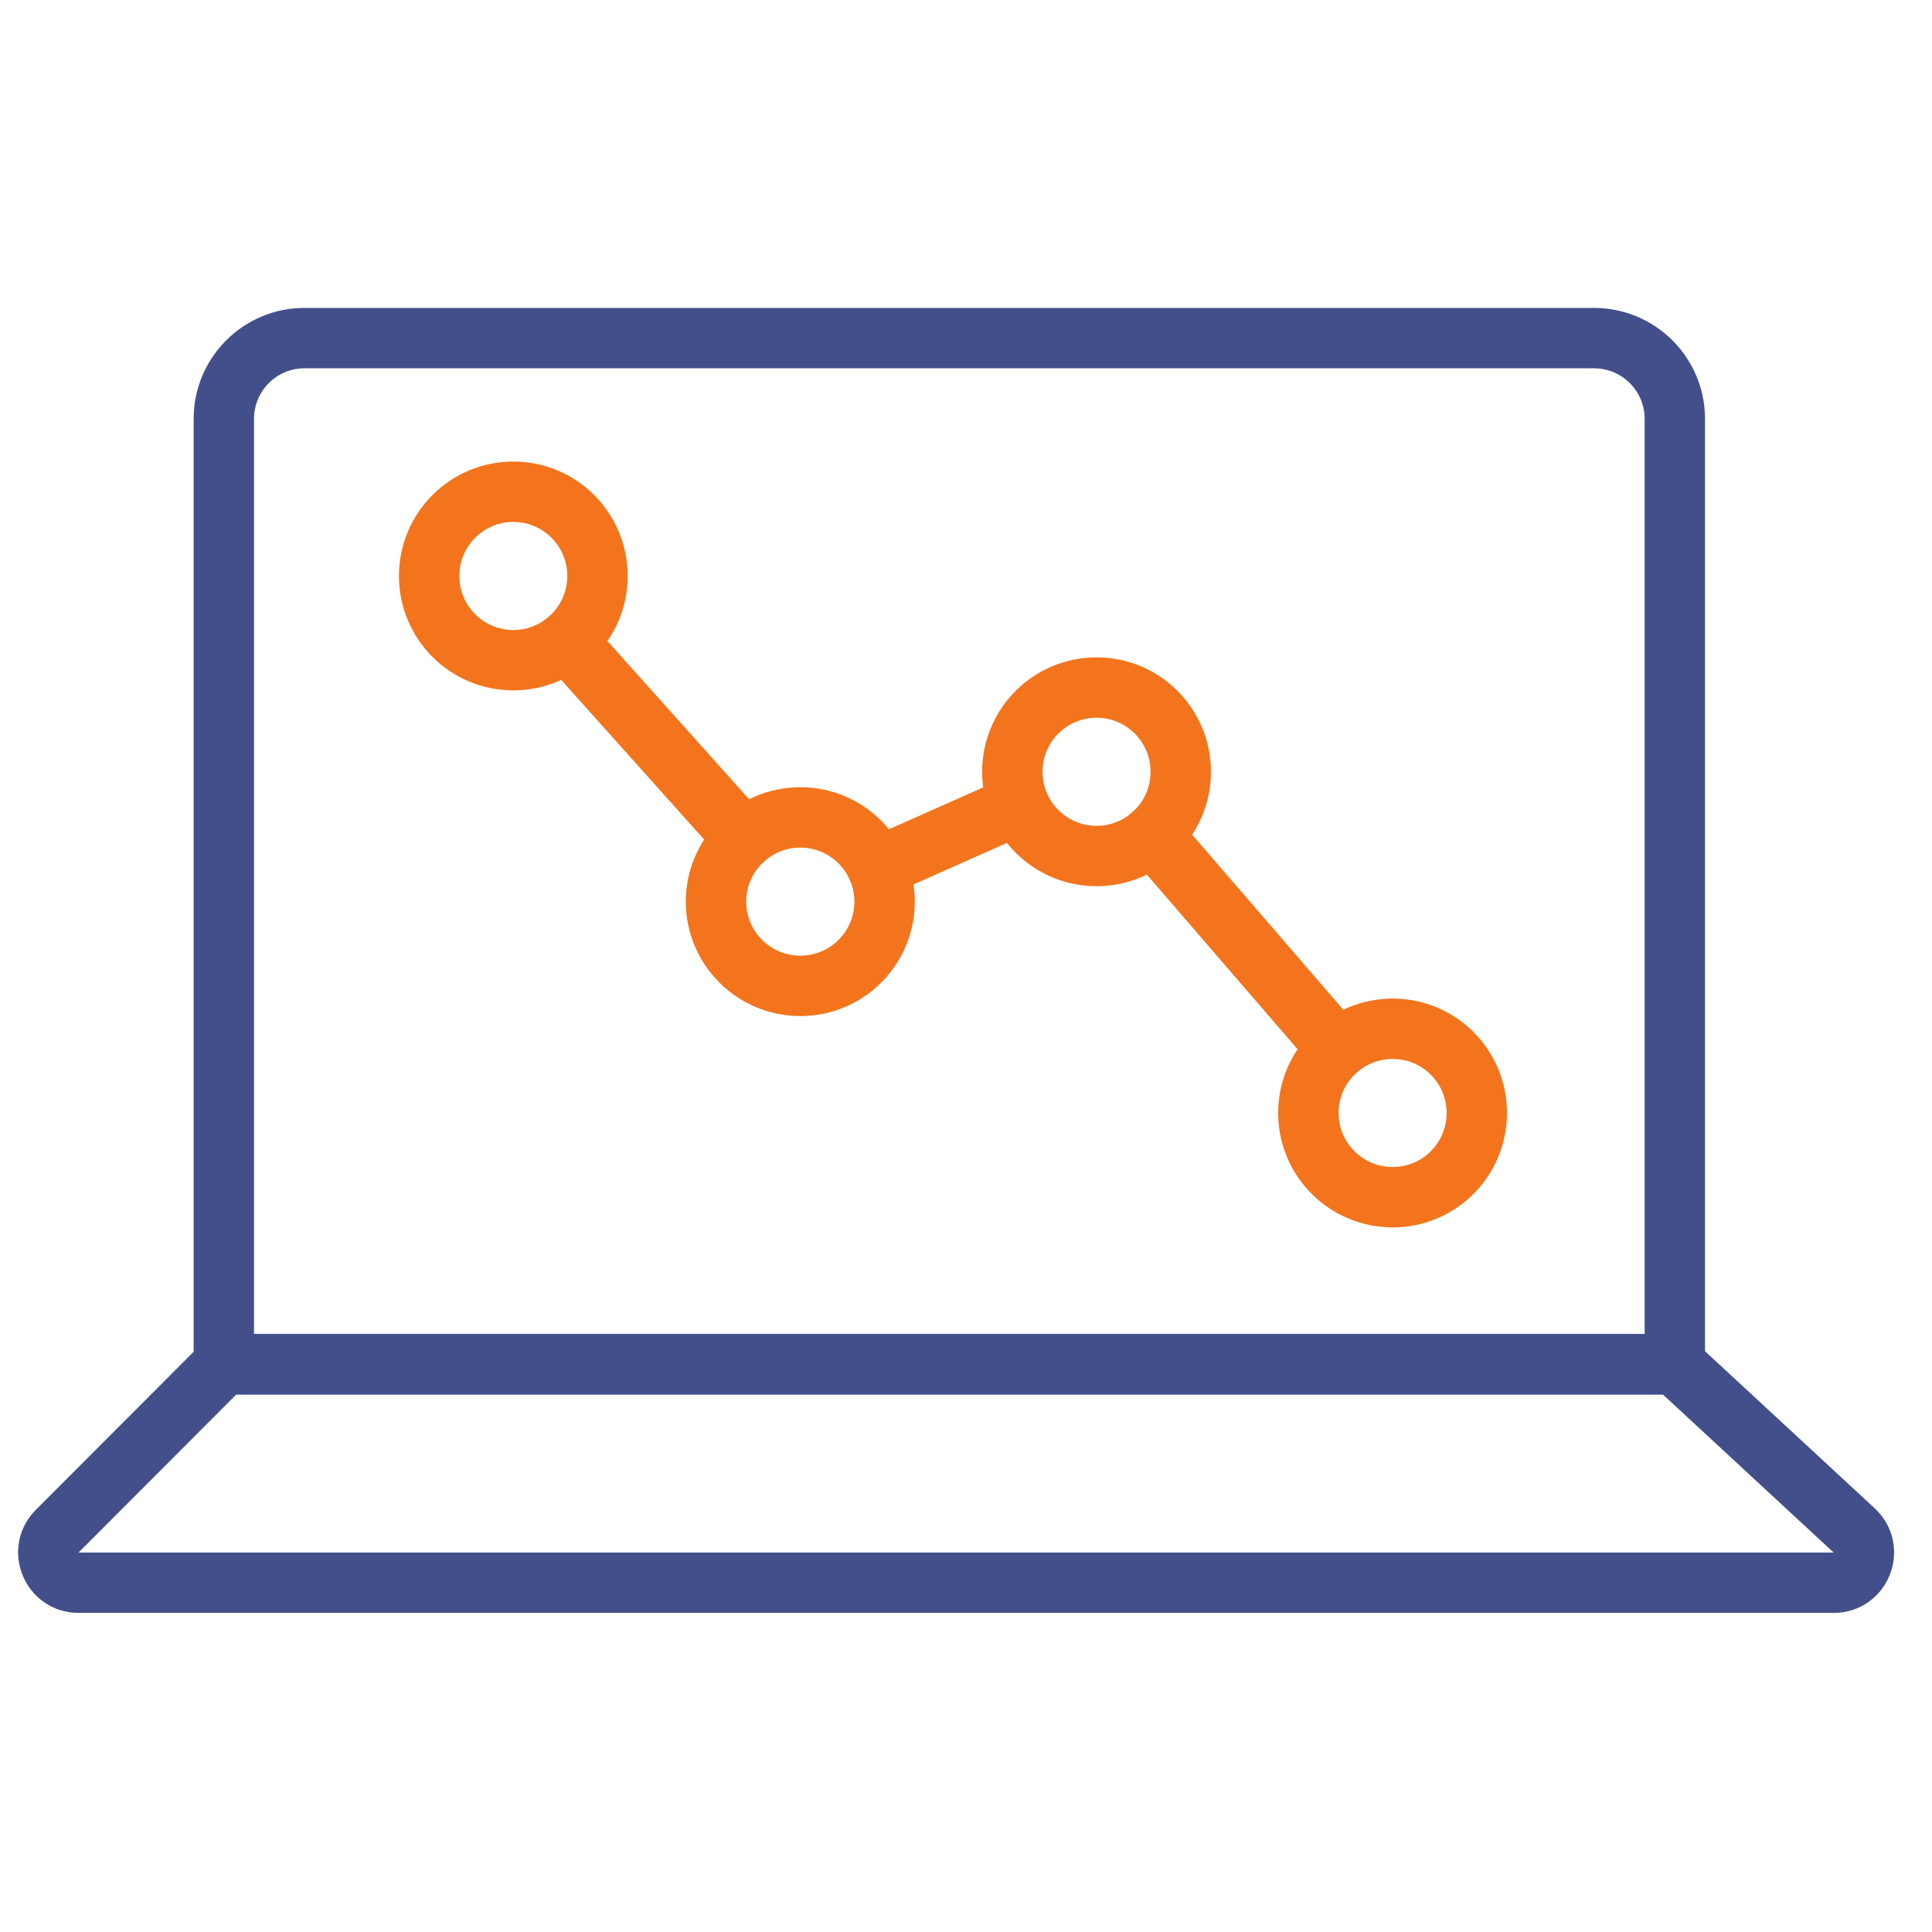
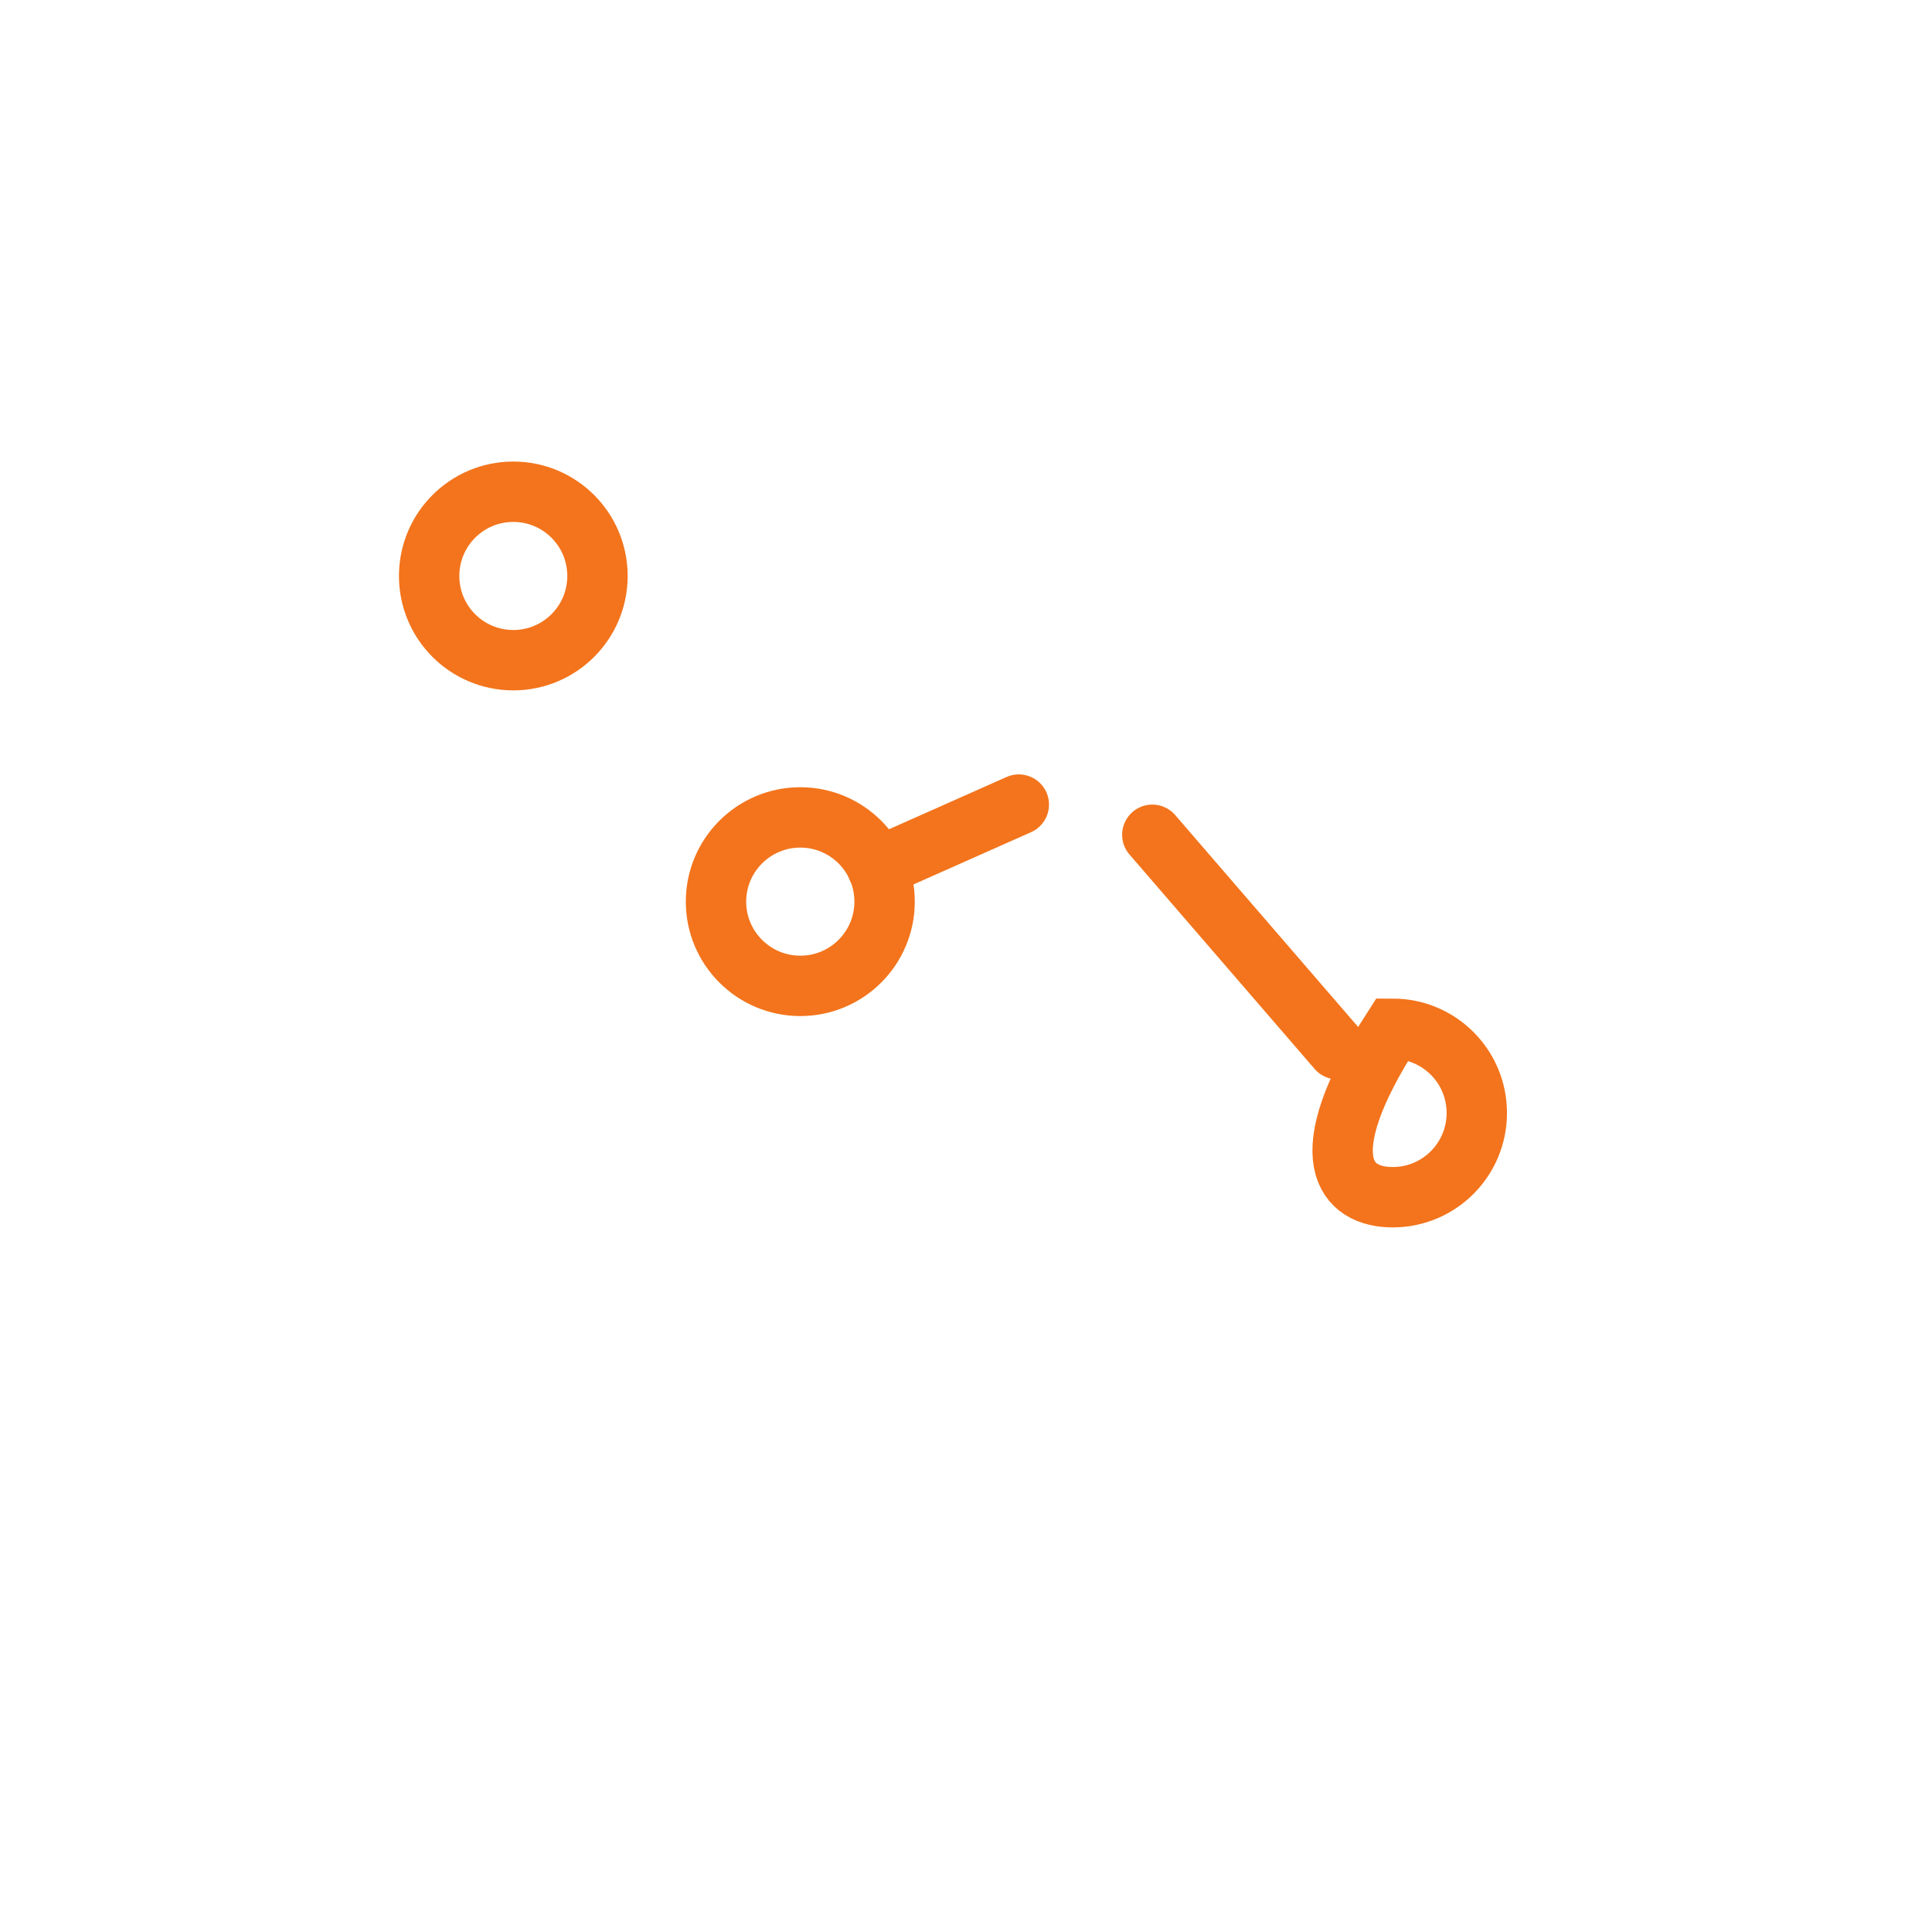
<svg xmlns="http://www.w3.org/2000/svg" width="80" height="80" viewBox="0 0 80 80" fill="none">
  <path d="M47.715 34.566L55.381 43.445" stroke="#F3741C" stroke-width="2.5" stroke-miterlimit="10" stroke-linecap="round" />
  <path d="M36.324 35.922L42.187 33.316" stroke="#F3741C" stroke-width="2.5" stroke-miterlimit="10" stroke-linecap="round" />
-   <path d="M23.473 26.542L30.811 34.738" stroke="#F3741C" stroke-width="2.5" stroke-miterlimit="10" stroke-linecap="round" />
  <path d="M24.74 23.85C24.74 21.924 23.181 20.362 21.255 20.362C19.328 20.362 17.77 21.924 17.77 23.85C17.77 25.776 19.328 27.337 21.255 27.337C23.181 27.337 24.74 25.776 24.74 23.85Z" stroke="#F3741C" stroke-width="2.5" stroke-miterlimit="10" stroke-linecap="round" />
  <path d="M36.629 37.336C36.629 35.41 35.065 33.847 33.139 33.847C31.212 33.847 29.648 35.41 29.648 37.336C29.648 39.261 31.212 40.823 33.139 40.823C35.065 40.823 36.629 39.261 36.629 37.336Z" stroke="#F3741C" stroke-width="2.5" stroke-miterlimit="10" stroke-linecap="round" />
-   <path d="M48.892 31.958C48.892 30.031 47.332 28.47 45.405 28.47C43.478 28.47 41.918 30.031 41.918 31.958C41.918 33.884 43.478 35.446 45.405 35.446C47.332 35.446 48.892 33.884 48.892 31.958Z" stroke="#F3741C" stroke-width="2.5" stroke-miterlimit="10" stroke-linecap="round" />
-   <path d="M61.151 46.086C61.151 44.16 59.594 42.599 57.668 42.599C55.741 42.599 54.176 44.16 54.176 46.086C54.176 48.012 55.741 49.574 57.668 49.574C59.594 49.574 61.151 48.012 61.151 46.086Z" stroke="#F3741C" stroke-width="2.5" stroke-miterlimit="10" stroke-linecap="round" />
-   <path d="M69.351 56.489H9.268V17.346C9.268 15.498 10.764 14 12.607 14H66.003C67.854 14 69.351 15.498 69.351 17.346V56.489Z" stroke="#434F8B" stroke-width="2.5" stroke-miterlimit="10" stroke-linecap="round" />
-   <path d="M75.933 65.537H3.253C2.14 65.537 1.583 64.192 2.366 63.405L9.267 56.492H69.345L76.777 63.371C77.612 64.143 77.064 65.537 75.933 65.537V65.537Z" stroke="#434F8B" stroke-width="2.5" stroke-miterlimit="10" stroke-linecap="round" />
+   <path d="M61.151 46.086C61.151 44.16 59.594 42.599 57.668 42.599C54.176 48.012 55.741 49.574 57.668 49.574C59.594 49.574 61.151 48.012 61.151 46.086Z" stroke="#F3741C" stroke-width="2.5" stroke-miterlimit="10" stroke-linecap="round" />
</svg>